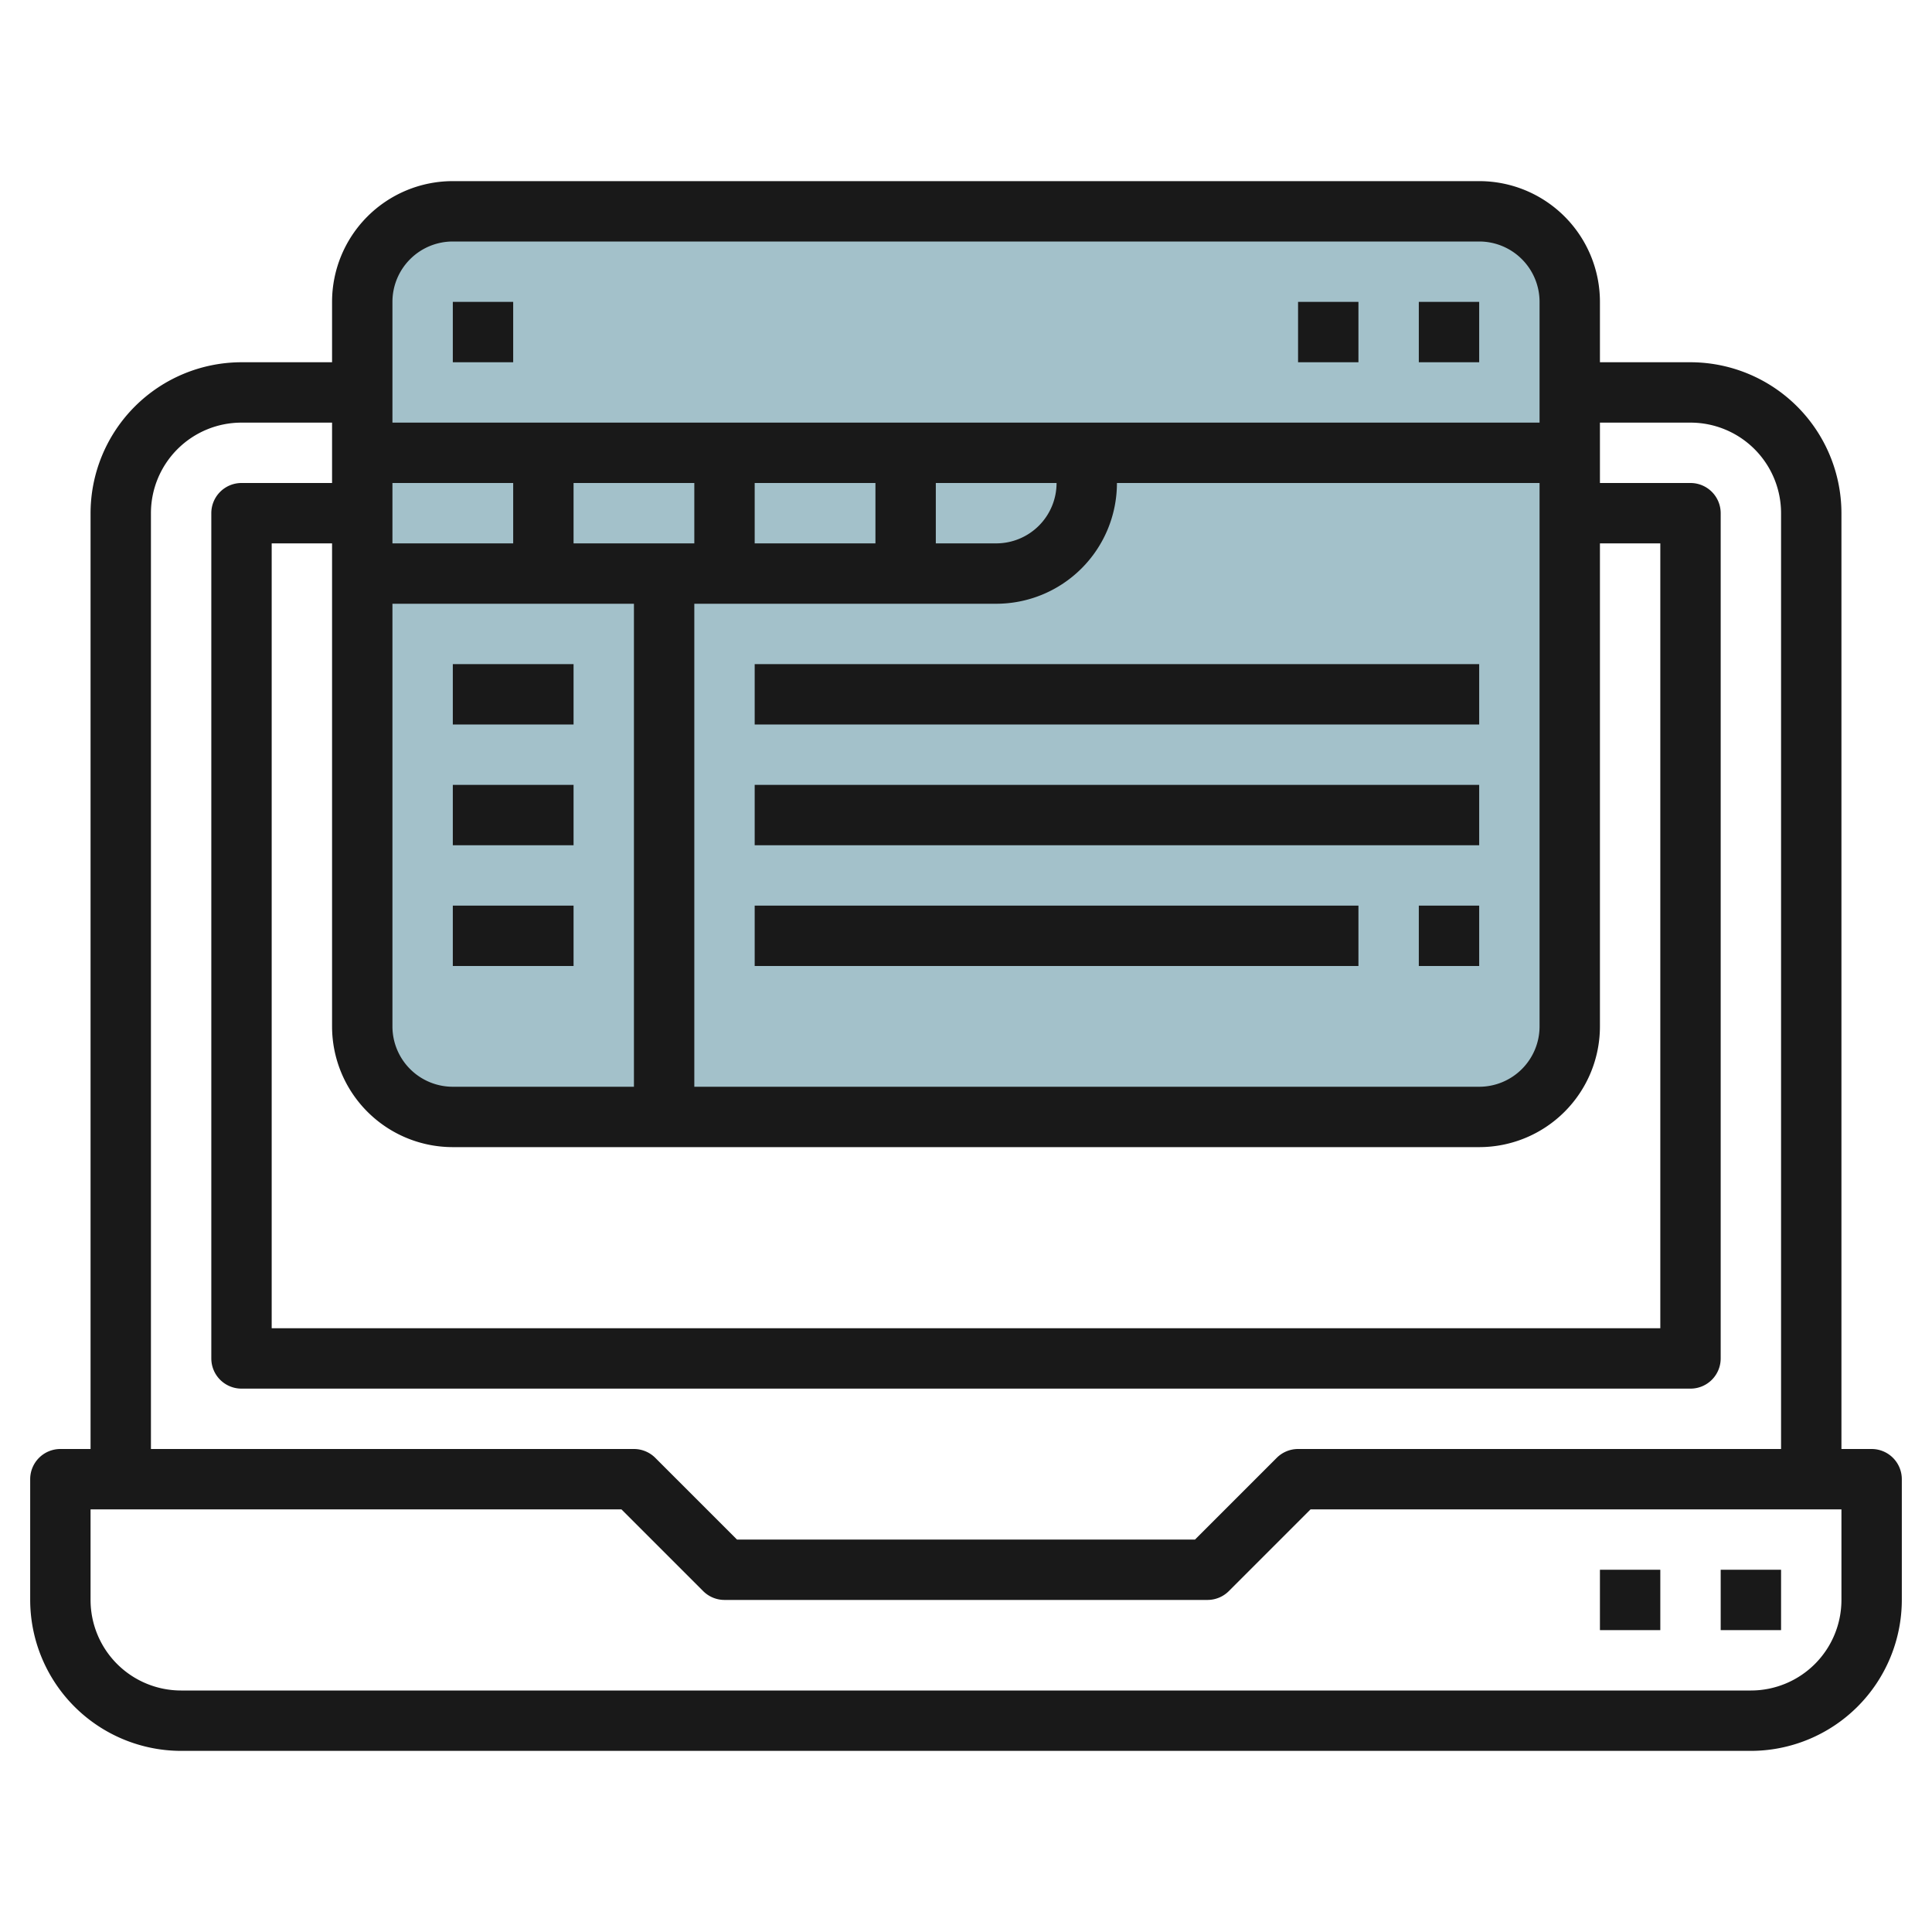
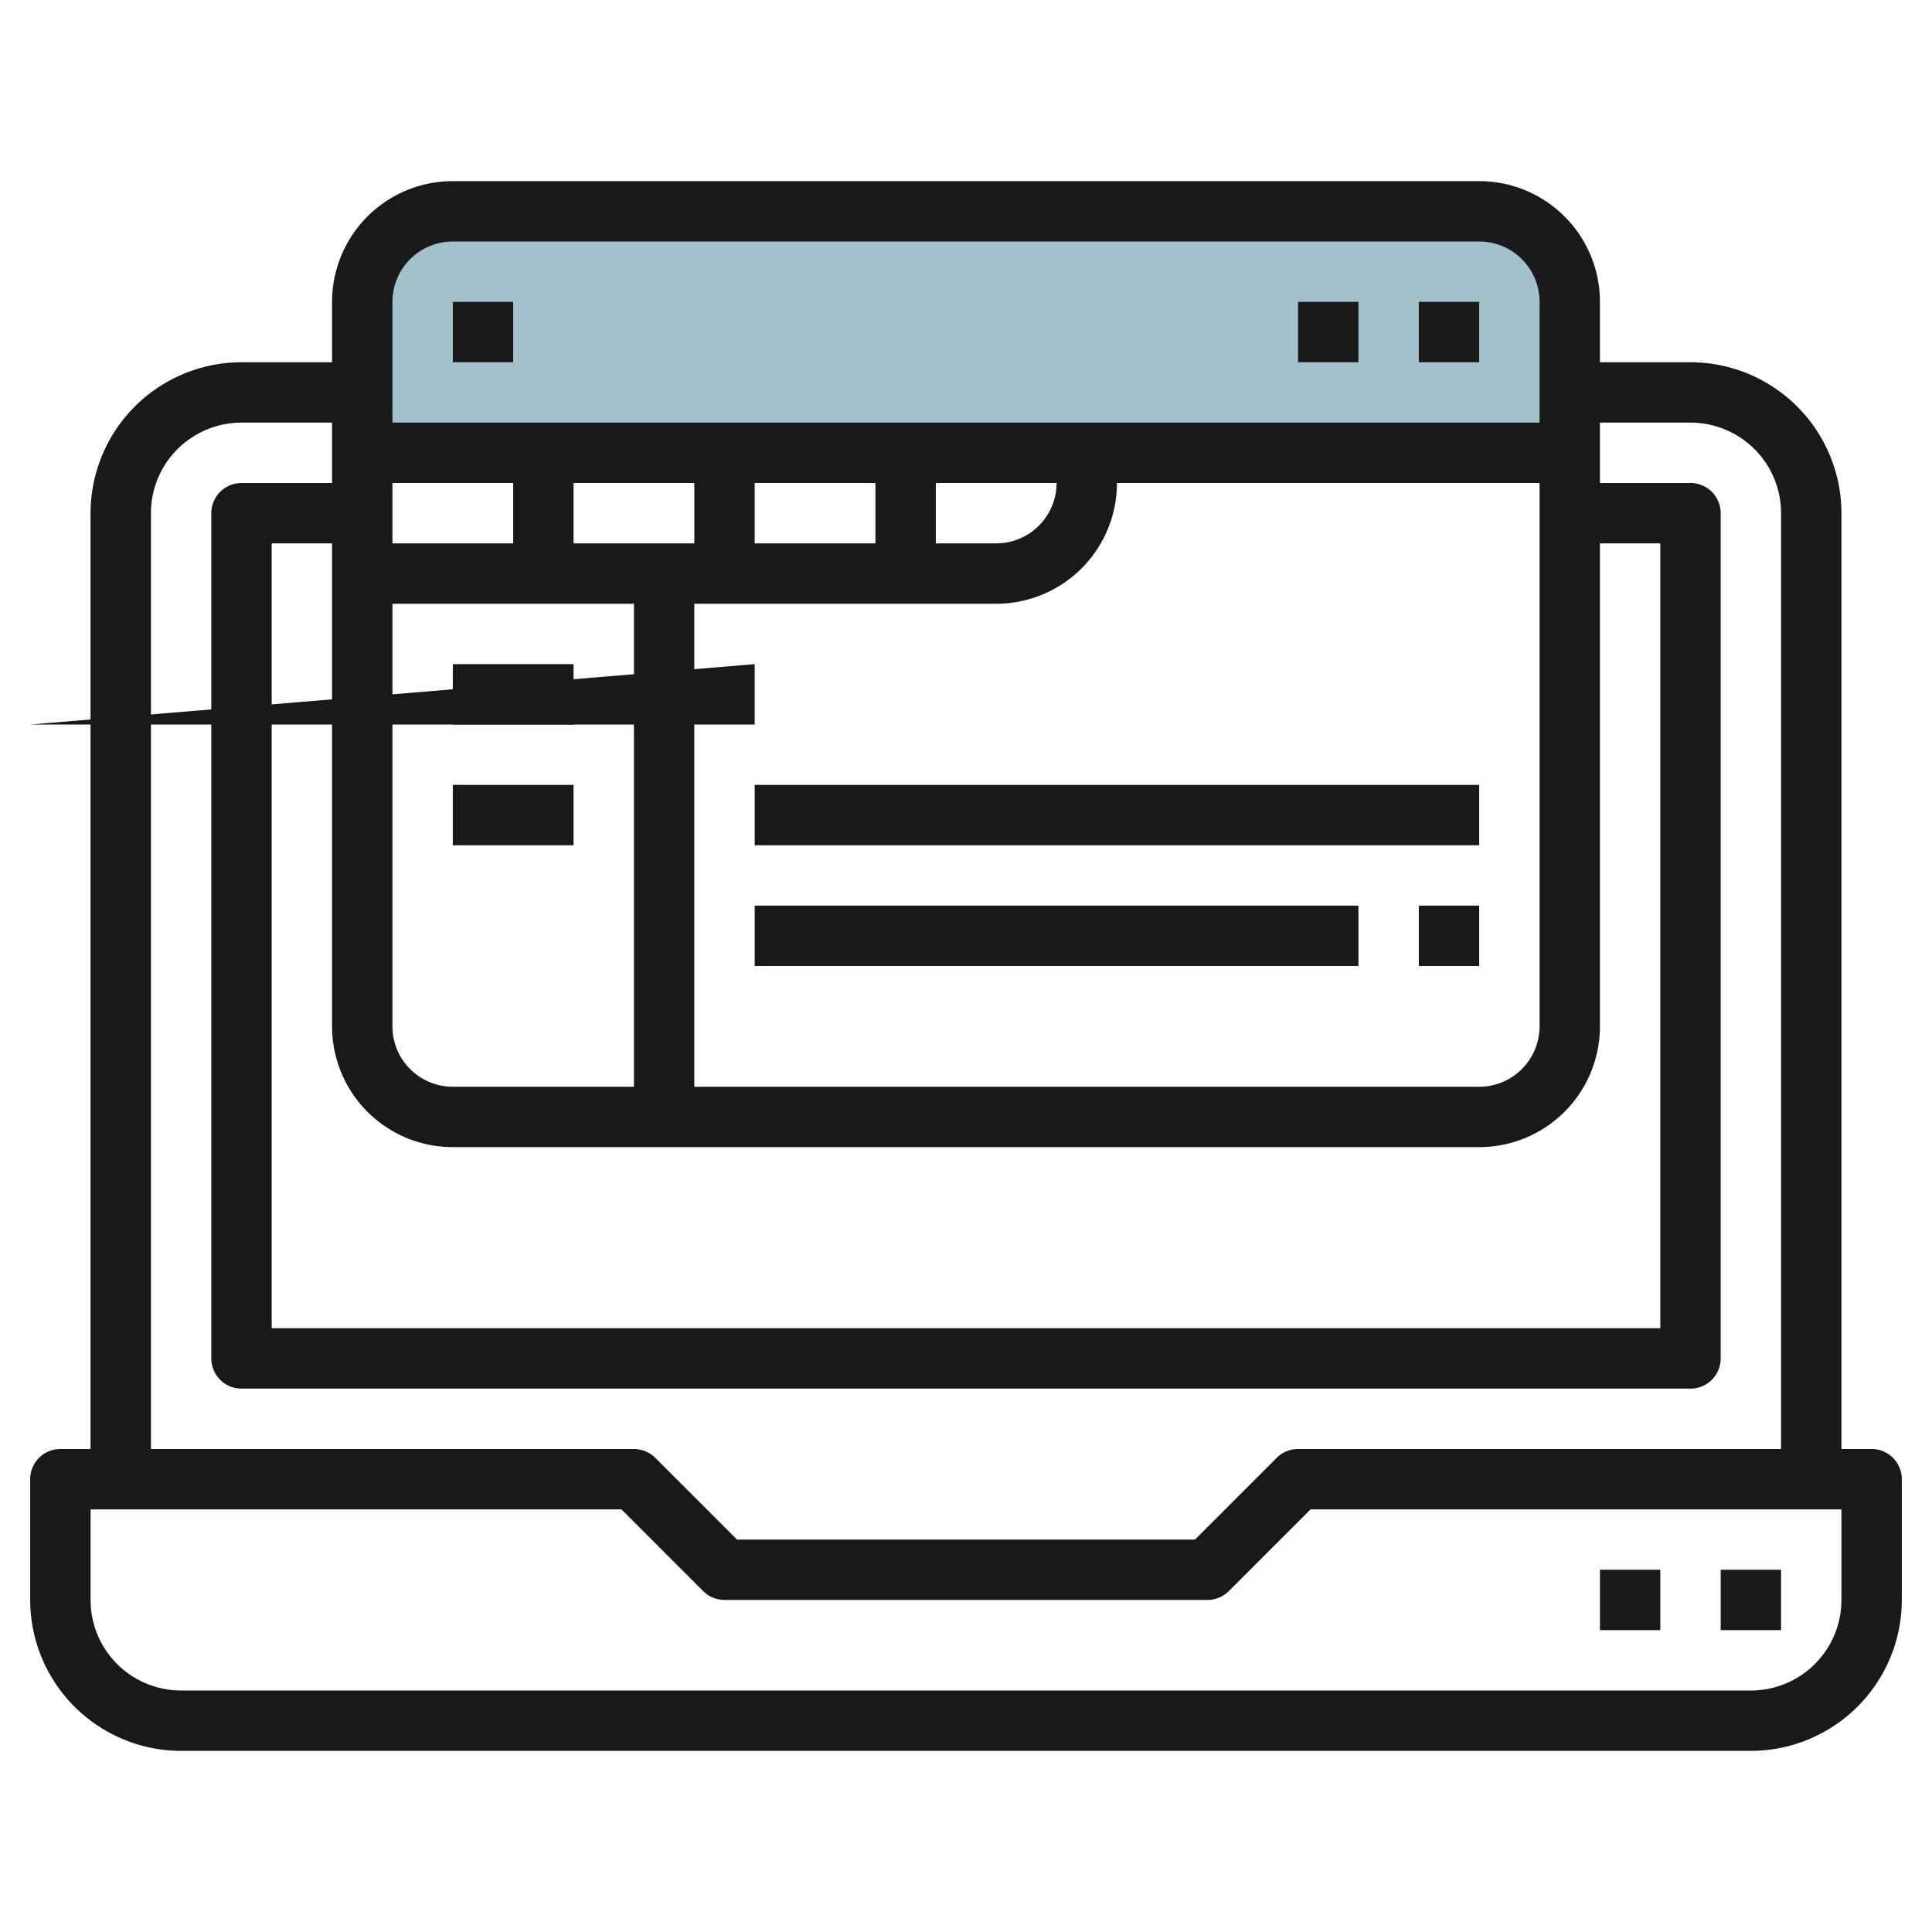
<svg xmlns="http://www.w3.org/2000/svg" id="Layer_3" height="512" viewBox="0 0 64 64" width="512" data-name="Layer 3">
-   <rect fill="#a3c1ca" height="30" rx="3" width="40" x="12" y="7" />
  <path d="m52 10a3 3 0 0 0 -3-3h-34a3 3 0 0 0 -3 3v5h40z" fill="#a3c1ca" />
  <g fill="#191919">
    <path d="m62 48h-1v-31a5.006 5.006 0 0 0 -5-5h-3v-2a4 4 0 0 0 -4-4h-34a4 4 0 0 0 -4 4v2h-3a5.006 5.006 0 0 0 -5 5v31h-1a1 1 0 0 0 -1 1v4a5.006 5.006 0 0 0 5 5h52a5.006 5.006 0 0 0 5-5v-4a1 1 0 0 0 -1-1zm-49-28h8v16h-6a2 2 0 0 1 -2-2zm10 0h10a4 4 0 0 0 4-4h14v18a2 2 0 0 1 -2 2h-26zm10-2h-2v-2h4a2 2 0 0 1 -2 2zm-4 0h-4v-2h4zm-6 0h-4v-2h4zm-6 0h-4v-2h4zm-2 20h34a4 4 0 0 0 4-4v-16h2v26h-46v-26h2v16a4 4 0 0 0 4 4zm0-30h34a2 2 0 0 1 2 2v4h-38v-4a2 2 0 0 1 2-2zm-10 9a3 3 0 0 1 3-3h3v2h-3a1 1 0 0 0 -1 1v28a1 1 0 0 0 1 1h48a1 1 0 0 0 1-1v-28a1 1 0 0 0 -1-1h-3v-2h3a3 3 0 0 1 3 3v31h-16a1 1 0 0 0 -.707.293l-2.707 2.707h-15.172l-2.707-2.707a1 1 0 0 0 -.707-.293h-16zm56 36a3 3 0 0 1 -3 3h-52a3 3 0 0 1 -3-3v-3h17.586l2.707 2.707a1 1 0 0 0 .707.293h16a1 1 0 0 0 .707-.293l2.707-2.707h17.586z" />
    <path d="m57 52h2v2h-2z" />
    <path d="m53 52h2v2h-2z" />
    <path d="m47 10h2v2h-2z" />
    <path d="m43 10h2v2h-2z" />
    <path d="m15 10h2v2h-2z" />
    <path d="m15 22h4v2h-4z" />
    <path d="m15 26h4v2h-4z" />
-     <path d="m15 30h4v2h-4z" />
-     <path d="m25 22h24v2h-24z" />
+     <path d="m25 22v2h-24z" />
    <path d="m25 26h24v2h-24z" />
    <path d="m25 30h20v2h-20z" />
    <path d="m47 30h2v2h-2z" />
  </g>
</svg>